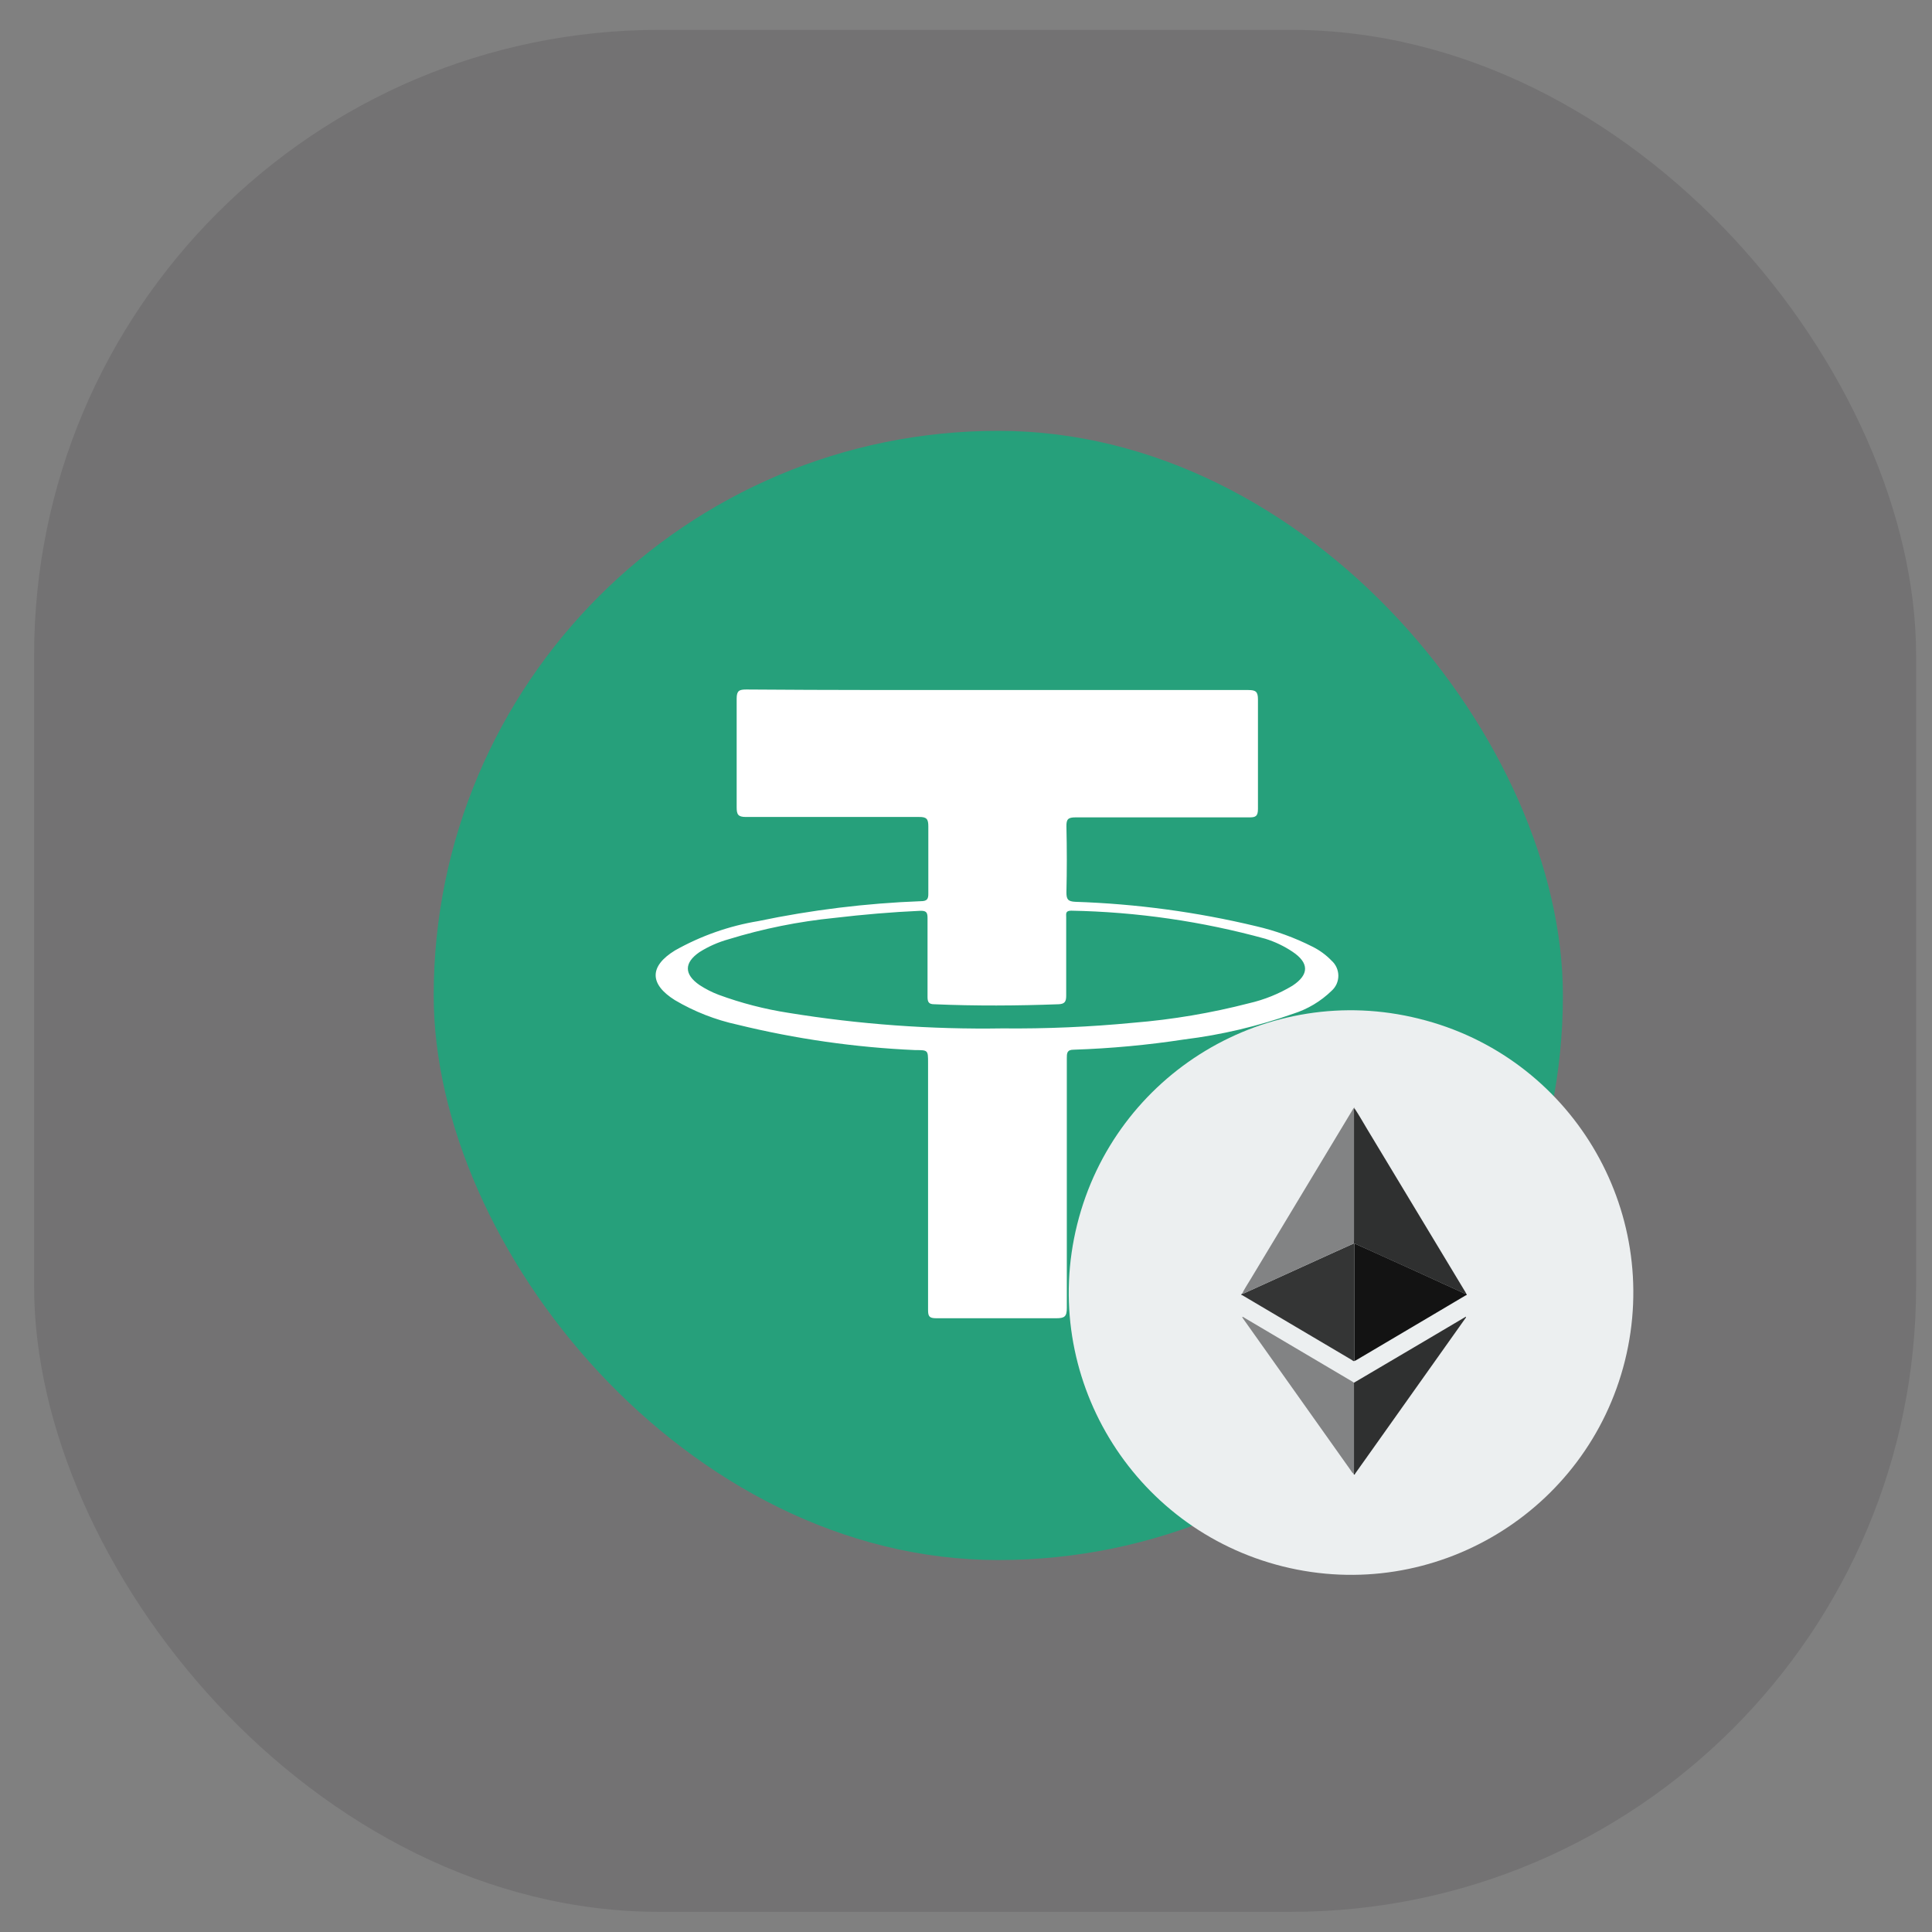
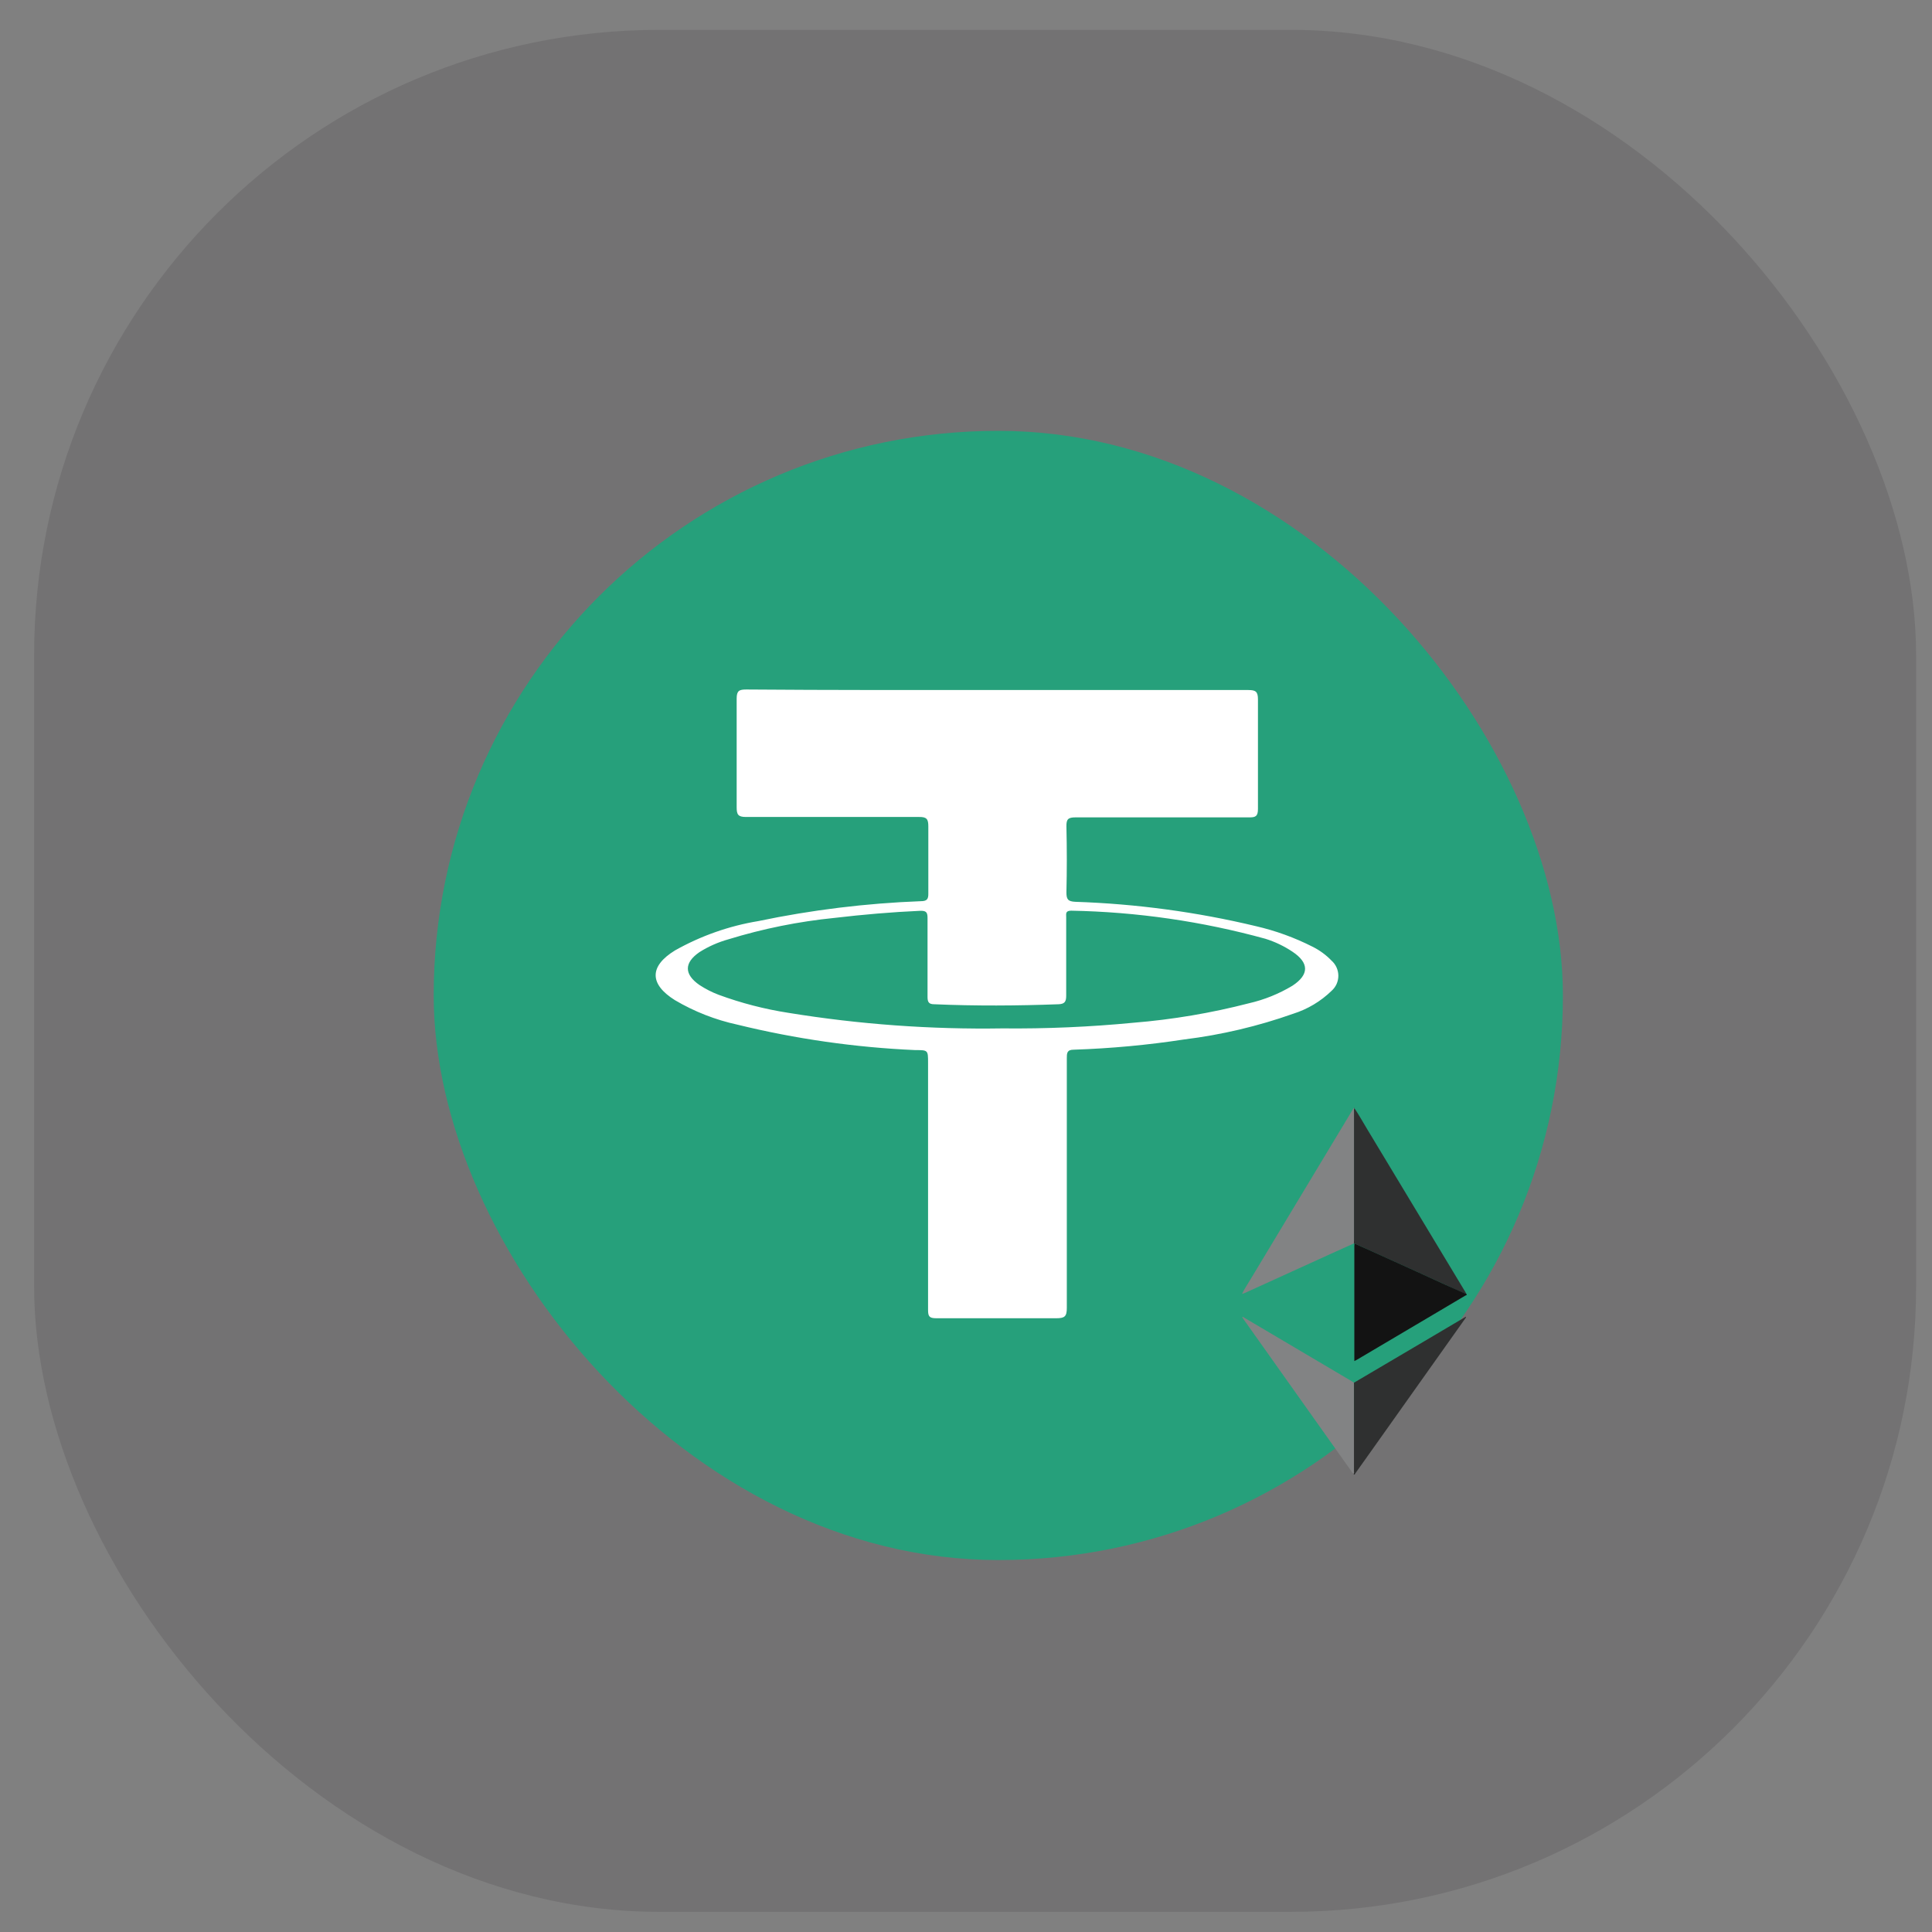
<svg xmlns="http://www.w3.org/2000/svg" width="44" height="44" viewBox="0 0 44 44" fill="none">
  <rect x="0" y="0" width="44" height="44" fill="#808080" stroke="none" />
  <rect x="0.777" y="0.68" width="42.861" height="42.861" rx="14.245" fill="#111012" fill-opacity="0.12" />
  <g clip-path="url(#clip0_3240_211605)">
    <rect x="9.877" y="9.812" width="25.717" height="25.717" rx="12.858" fill="#26A07B" />
    <path d="M22.726 15.715C24.627 15.715 26.527 15.715 28.433 15.715C28.602 15.715 28.649 15.756 28.649 15.928C28.649 16.761 28.649 17.592 28.649 18.422C28.649 18.583 28.602 18.618 28.45 18.615C27.132 18.615 25.819 18.615 24.492 18.615C24.32 18.615 24.285 18.662 24.287 18.822C24.299 19.323 24.299 19.823 24.287 20.322C24.287 20.48 24.32 20.53 24.489 20.538C25.877 20.584 27.257 20.77 28.608 21.094C29.052 21.197 29.482 21.353 29.889 21.559C30.052 21.64 30.201 21.748 30.327 21.88C30.375 21.923 30.414 21.976 30.44 22.035C30.466 22.094 30.48 22.158 30.48 22.222C30.48 22.287 30.466 22.351 30.44 22.41C30.414 22.468 30.375 22.521 30.327 22.564C30.08 22.805 29.779 22.984 29.45 23.088C28.648 23.372 27.818 23.568 26.974 23.672C26.139 23.8 25.298 23.878 24.454 23.906C24.296 23.906 24.296 23.988 24.296 24.105C24.296 25.999 24.296 27.905 24.296 29.788C24.296 29.981 24.247 30.022 24.059 30.022C23.147 30.022 22.232 30.022 21.32 30.022C21.165 30.022 21.136 29.978 21.136 29.835C21.136 27.958 21.136 26.084 21.136 24.207C21.136 23.915 21.136 23.915 20.844 23.915C19.478 23.855 18.122 23.661 16.795 23.336C16.293 23.227 15.813 23.039 15.371 22.778C14.786 22.412 14.786 22.006 15.371 21.646C15.96 21.314 16.604 21.087 17.271 20.977C18.489 20.722 19.726 20.571 20.969 20.524C21.113 20.524 21.145 20.477 21.142 20.343C21.142 19.834 21.142 19.328 21.142 18.822C21.142 18.659 21.11 18.603 20.931 18.606C19.616 18.606 18.3 18.606 16.988 18.606C16.809 18.606 16.777 18.55 16.777 18.387C16.777 17.562 16.777 16.738 16.777 15.911C16.777 15.729 16.836 15.703 16.997 15.703C18.908 15.718 20.817 15.715 22.726 15.715ZM22.829 23.421C23.826 23.431 24.823 23.388 25.816 23.292C26.704 23.22 27.585 23.071 28.447 22.848C28.795 22.768 29.127 22.634 29.433 22.45C29.821 22.196 29.816 21.927 29.433 21.673C29.243 21.546 29.036 21.448 28.819 21.38C27.377 20.983 25.891 20.768 24.396 20.74C24.258 20.74 24.282 20.816 24.282 20.895C24.282 21.48 24.282 22.082 24.282 22.675C24.282 22.81 24.249 22.865 24.109 22.871C23.165 22.906 22.221 22.912 21.276 22.871C21.154 22.871 21.124 22.822 21.124 22.705C21.124 22.102 21.124 21.503 21.124 20.904C21.124 20.769 21.086 20.74 20.955 20.743C20.306 20.772 19.657 20.828 19.011 20.904C18.19 20.986 17.379 21.149 16.59 21.392C16.357 21.457 16.134 21.555 15.93 21.684C15.576 21.927 15.579 22.19 15.93 22.433C16.066 22.522 16.212 22.597 16.365 22.655C16.881 22.845 17.415 22.983 17.958 23.067C19.568 23.329 21.198 23.447 22.829 23.421Z" fill="white" />
-     <path d="M37.007 30.989C36.149 34.431 32.663 36.533 29.215 35.674C25.772 34.814 23.674 31.327 24.532 27.885C25.39 24.443 28.874 22.341 32.314 23.2C35.764 24.048 37.863 27.544 37.007 30.989Z" fill="#ECEFF0" />
-     <path d="M30.844 30.997C30.819 31.005 30.805 30.983 30.788 30.973C29.956 30.482 29.124 29.99 28.293 29.498C28.285 29.494 28.277 29.491 28.268 29.488V29.477L28.283 29.468C28.304 29.463 28.324 29.456 28.345 29.448L30.307 28.556C30.481 28.476 30.656 28.398 30.831 28.319H30.844C30.844 28.344 30.844 28.366 30.844 28.39C30.844 29.259 30.845 30.128 30.844 30.997Z" fill="#343535" />
    <path d="M30.846 28.319H30.833C30.833 28.294 30.836 28.269 30.836 28.243C30.836 27.267 30.836 26.291 30.836 25.314C30.833 25.289 30.834 25.264 30.841 25.239H30.846C30.948 25.391 31.038 25.551 31.132 25.708C31.88 26.948 32.628 28.189 33.375 29.429C33.382 29.442 33.388 29.454 33.395 29.468C33.373 29.463 33.353 29.457 33.333 29.45C33.195 29.388 33.058 29.325 32.922 29.262C32.709 29.164 32.496 29.067 32.283 28.97L31.257 28.505C31.12 28.442 30.983 28.381 30.846 28.319Z" fill="#2F3030" />
    <path d="M30.841 25.238C30.835 25.263 30.834 25.288 30.836 25.313C30.836 26.289 30.836 27.265 30.836 28.242C30.836 28.267 30.835 28.292 30.834 28.318C30.659 28.397 30.484 28.475 30.309 28.555L28.347 29.448C28.327 29.456 28.306 29.462 28.286 29.468C28.342 29.35 28.416 29.243 28.483 29.13C29.262 27.836 30.041 26.542 30.82 25.249C30.826 25.241 30.831 25.235 30.837 25.228L30.841 25.238Z" fill="#828384" />
-     <path d="M30.846 28.319C30.983 28.381 31.12 28.442 31.258 28.504L32.284 28.969C32.497 29.066 32.71 29.163 32.922 29.261C33.059 29.323 33.197 29.387 33.333 29.449C33.353 29.456 33.374 29.462 33.395 29.467C33.42 29.498 33.383 29.499 33.372 29.506C33.159 29.634 32.945 29.759 32.731 29.886C32.118 30.248 31.506 30.611 30.893 30.973C30.877 30.982 30.861 30.989 30.844 30.997C30.844 30.128 30.844 29.259 30.844 28.39C30.845 28.367 30.845 28.343 30.846 28.319Z" fill="#131313" />
+     <path d="M30.846 28.319C30.983 28.381 31.12 28.442 31.258 28.504L32.284 28.969C32.497 29.066 32.71 29.163 32.922 29.261C33.353 29.456 33.374 29.462 33.395 29.467C33.42 29.498 33.383 29.499 33.372 29.506C33.159 29.634 32.945 29.759 32.731 29.886C32.118 30.248 31.506 30.611 30.893 30.973C30.877 30.982 30.861 30.989 30.844 30.997C30.844 30.128 30.844 29.259 30.844 28.39C30.845 28.367 30.845 28.343 30.846 28.319Z" fill="#131313" />
    <path d="M30.836 31.49L32.441 30.544C32.747 30.363 33.053 30.182 33.359 30.001L33.387 29.986C33.39 30.011 33.372 30.024 33.362 30.039C32.663 31.025 31.963 32.01 31.264 32.996C31.131 33.182 30.999 33.37 30.866 33.556C30.859 33.565 30.848 33.611 30.826 33.563C30.843 33.548 30.836 33.529 30.836 33.513C30.836 32.838 30.836 32.164 30.836 31.49Z" fill="#2F3030" />
    <path d="M30.835 31.49C30.835 32.164 30.835 32.838 30.835 33.512C30.835 33.529 30.843 33.548 30.826 33.562C30.79 33.54 30.775 33.502 30.751 33.47C29.94 32.328 29.13 31.185 28.319 30.042C28.309 30.028 28.3 30.012 28.289 29.996C28.31 29.984 28.321 30.001 28.334 30.008C29.154 30.492 29.974 30.977 30.794 31.462C30.809 31.472 30.822 31.481 30.835 31.49Z" fill="#828384" />
    <path d="M30.842 25.238L30.836 25.229C30.847 25.222 30.845 25.232 30.847 25.237L30.842 25.238Z" fill="#393939" />
  </g>
  <defs>
    <clipPath id="clip0_3240_211605">
      <rect width="32.146" height="32.146" fill="white" transform="translate(6.135 6.039)" />
    </clipPath>
  </defs>
</svg>